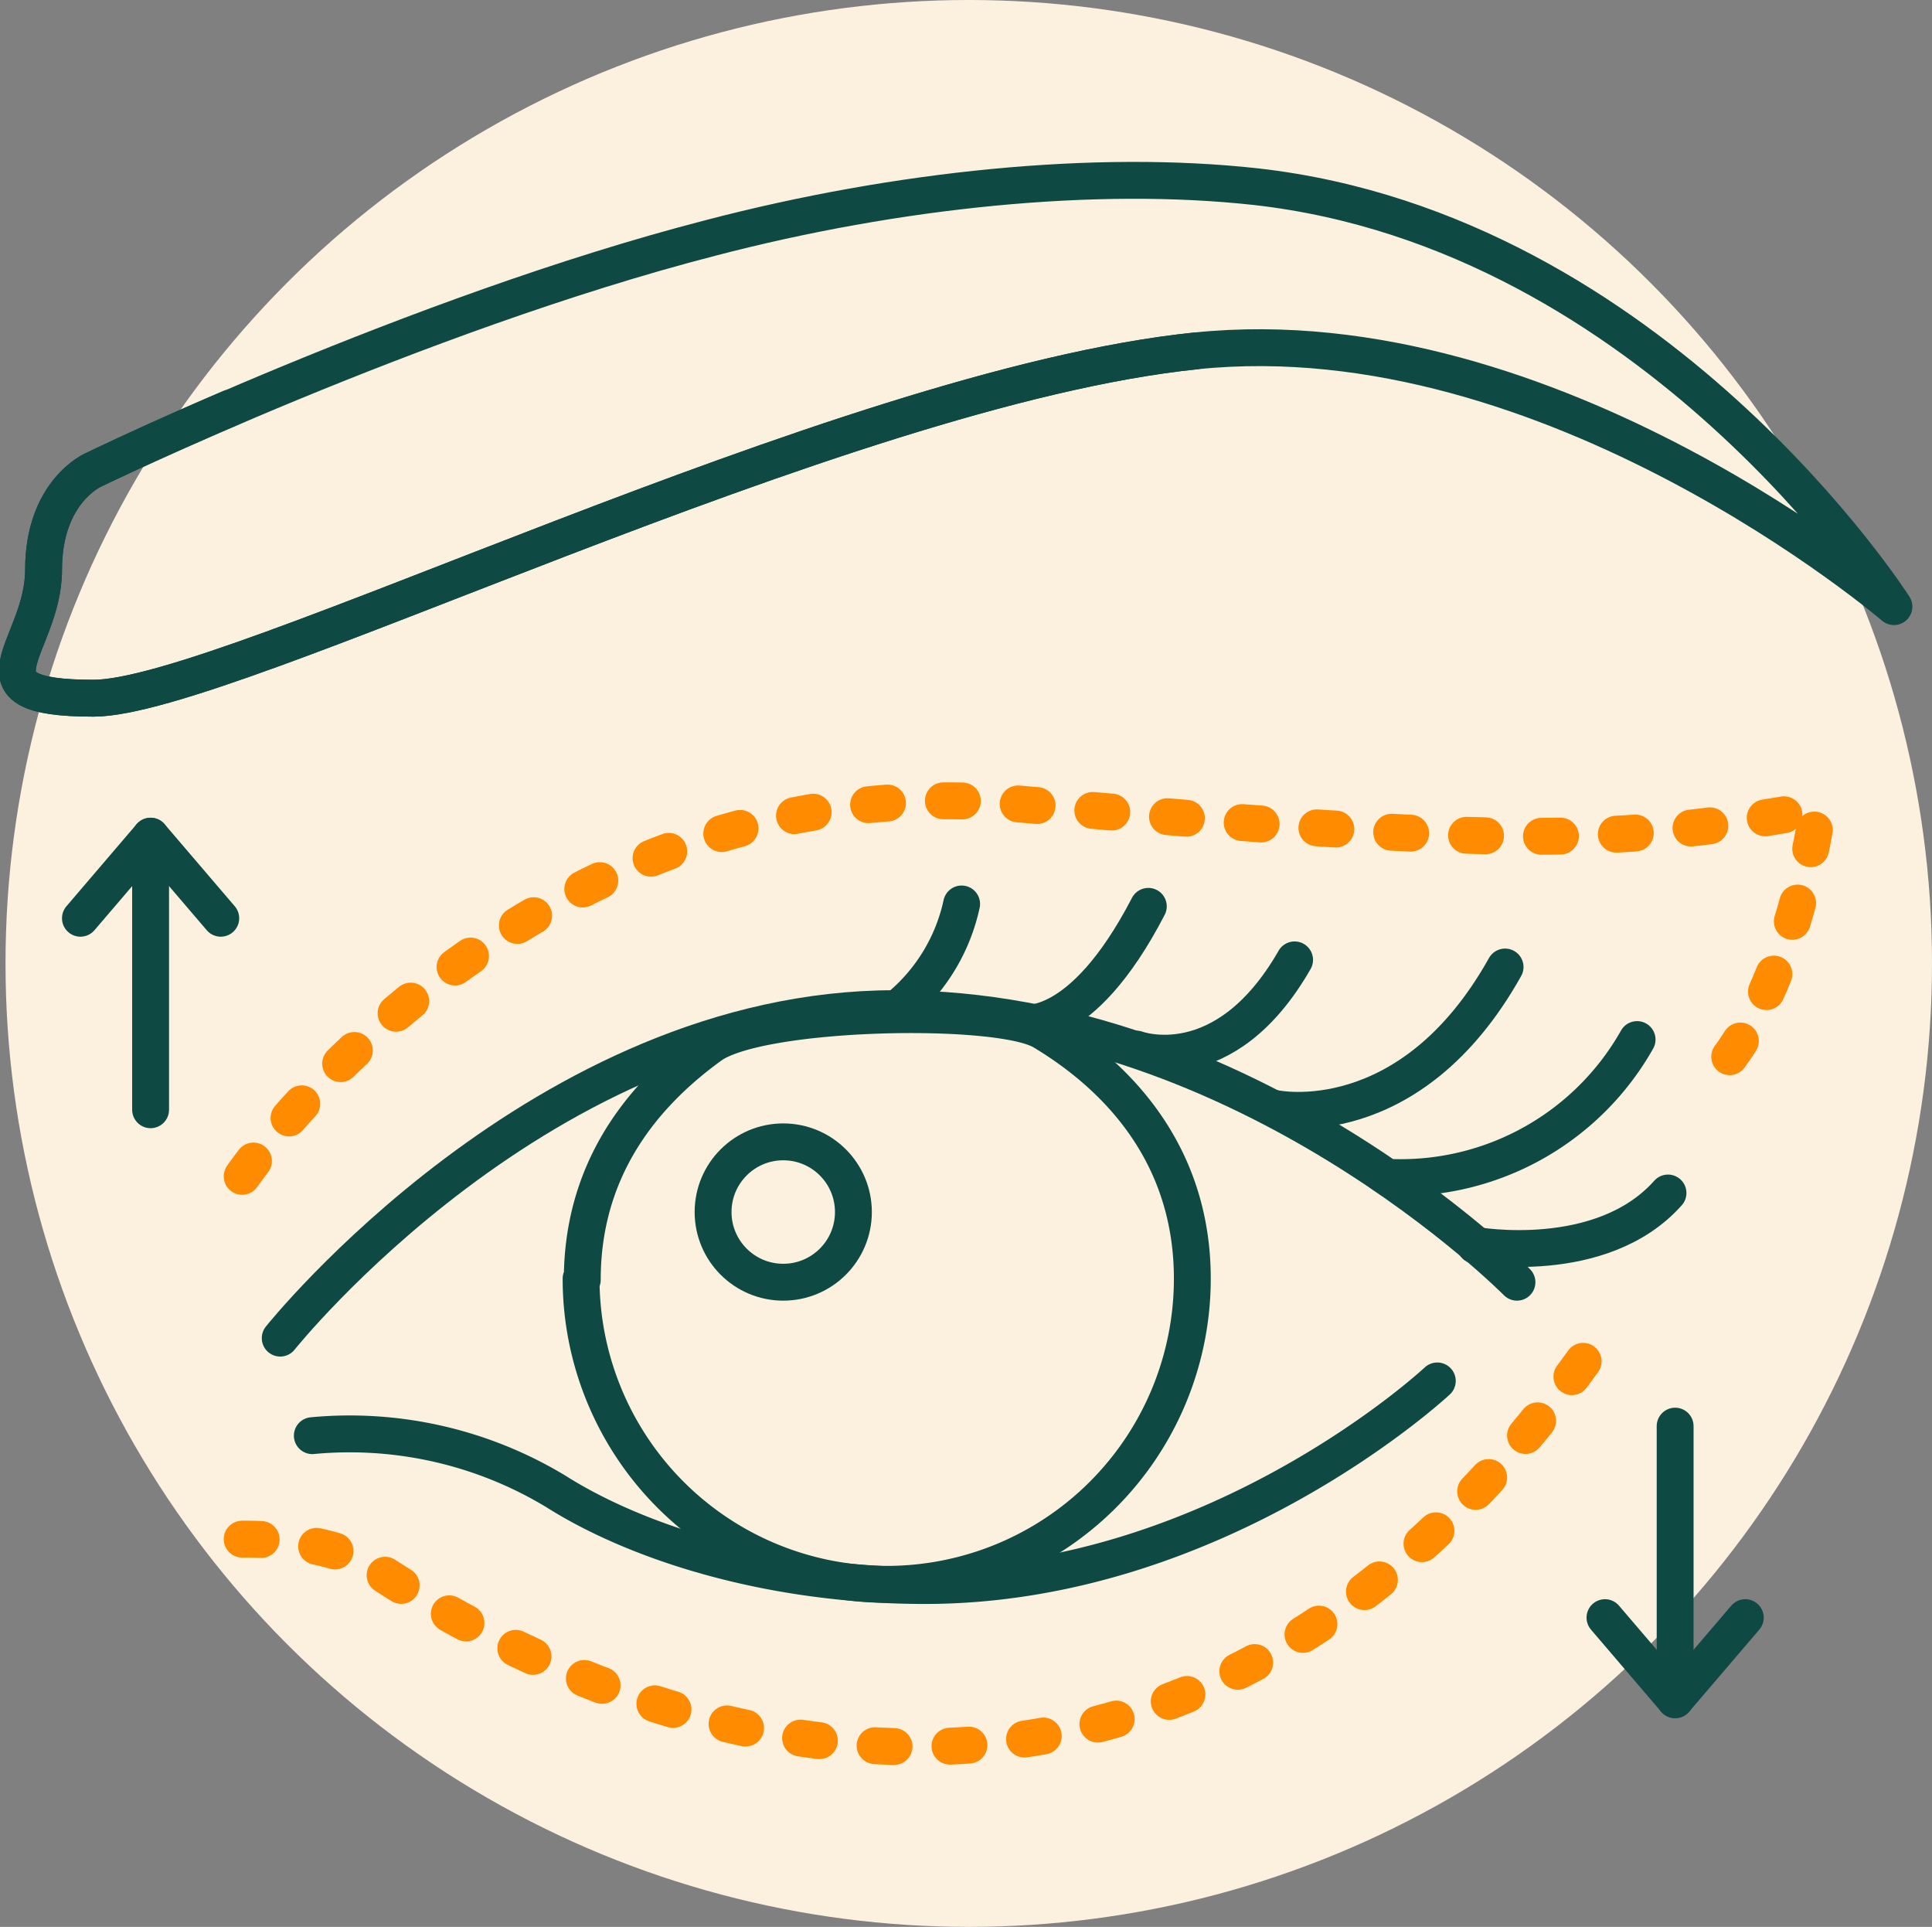
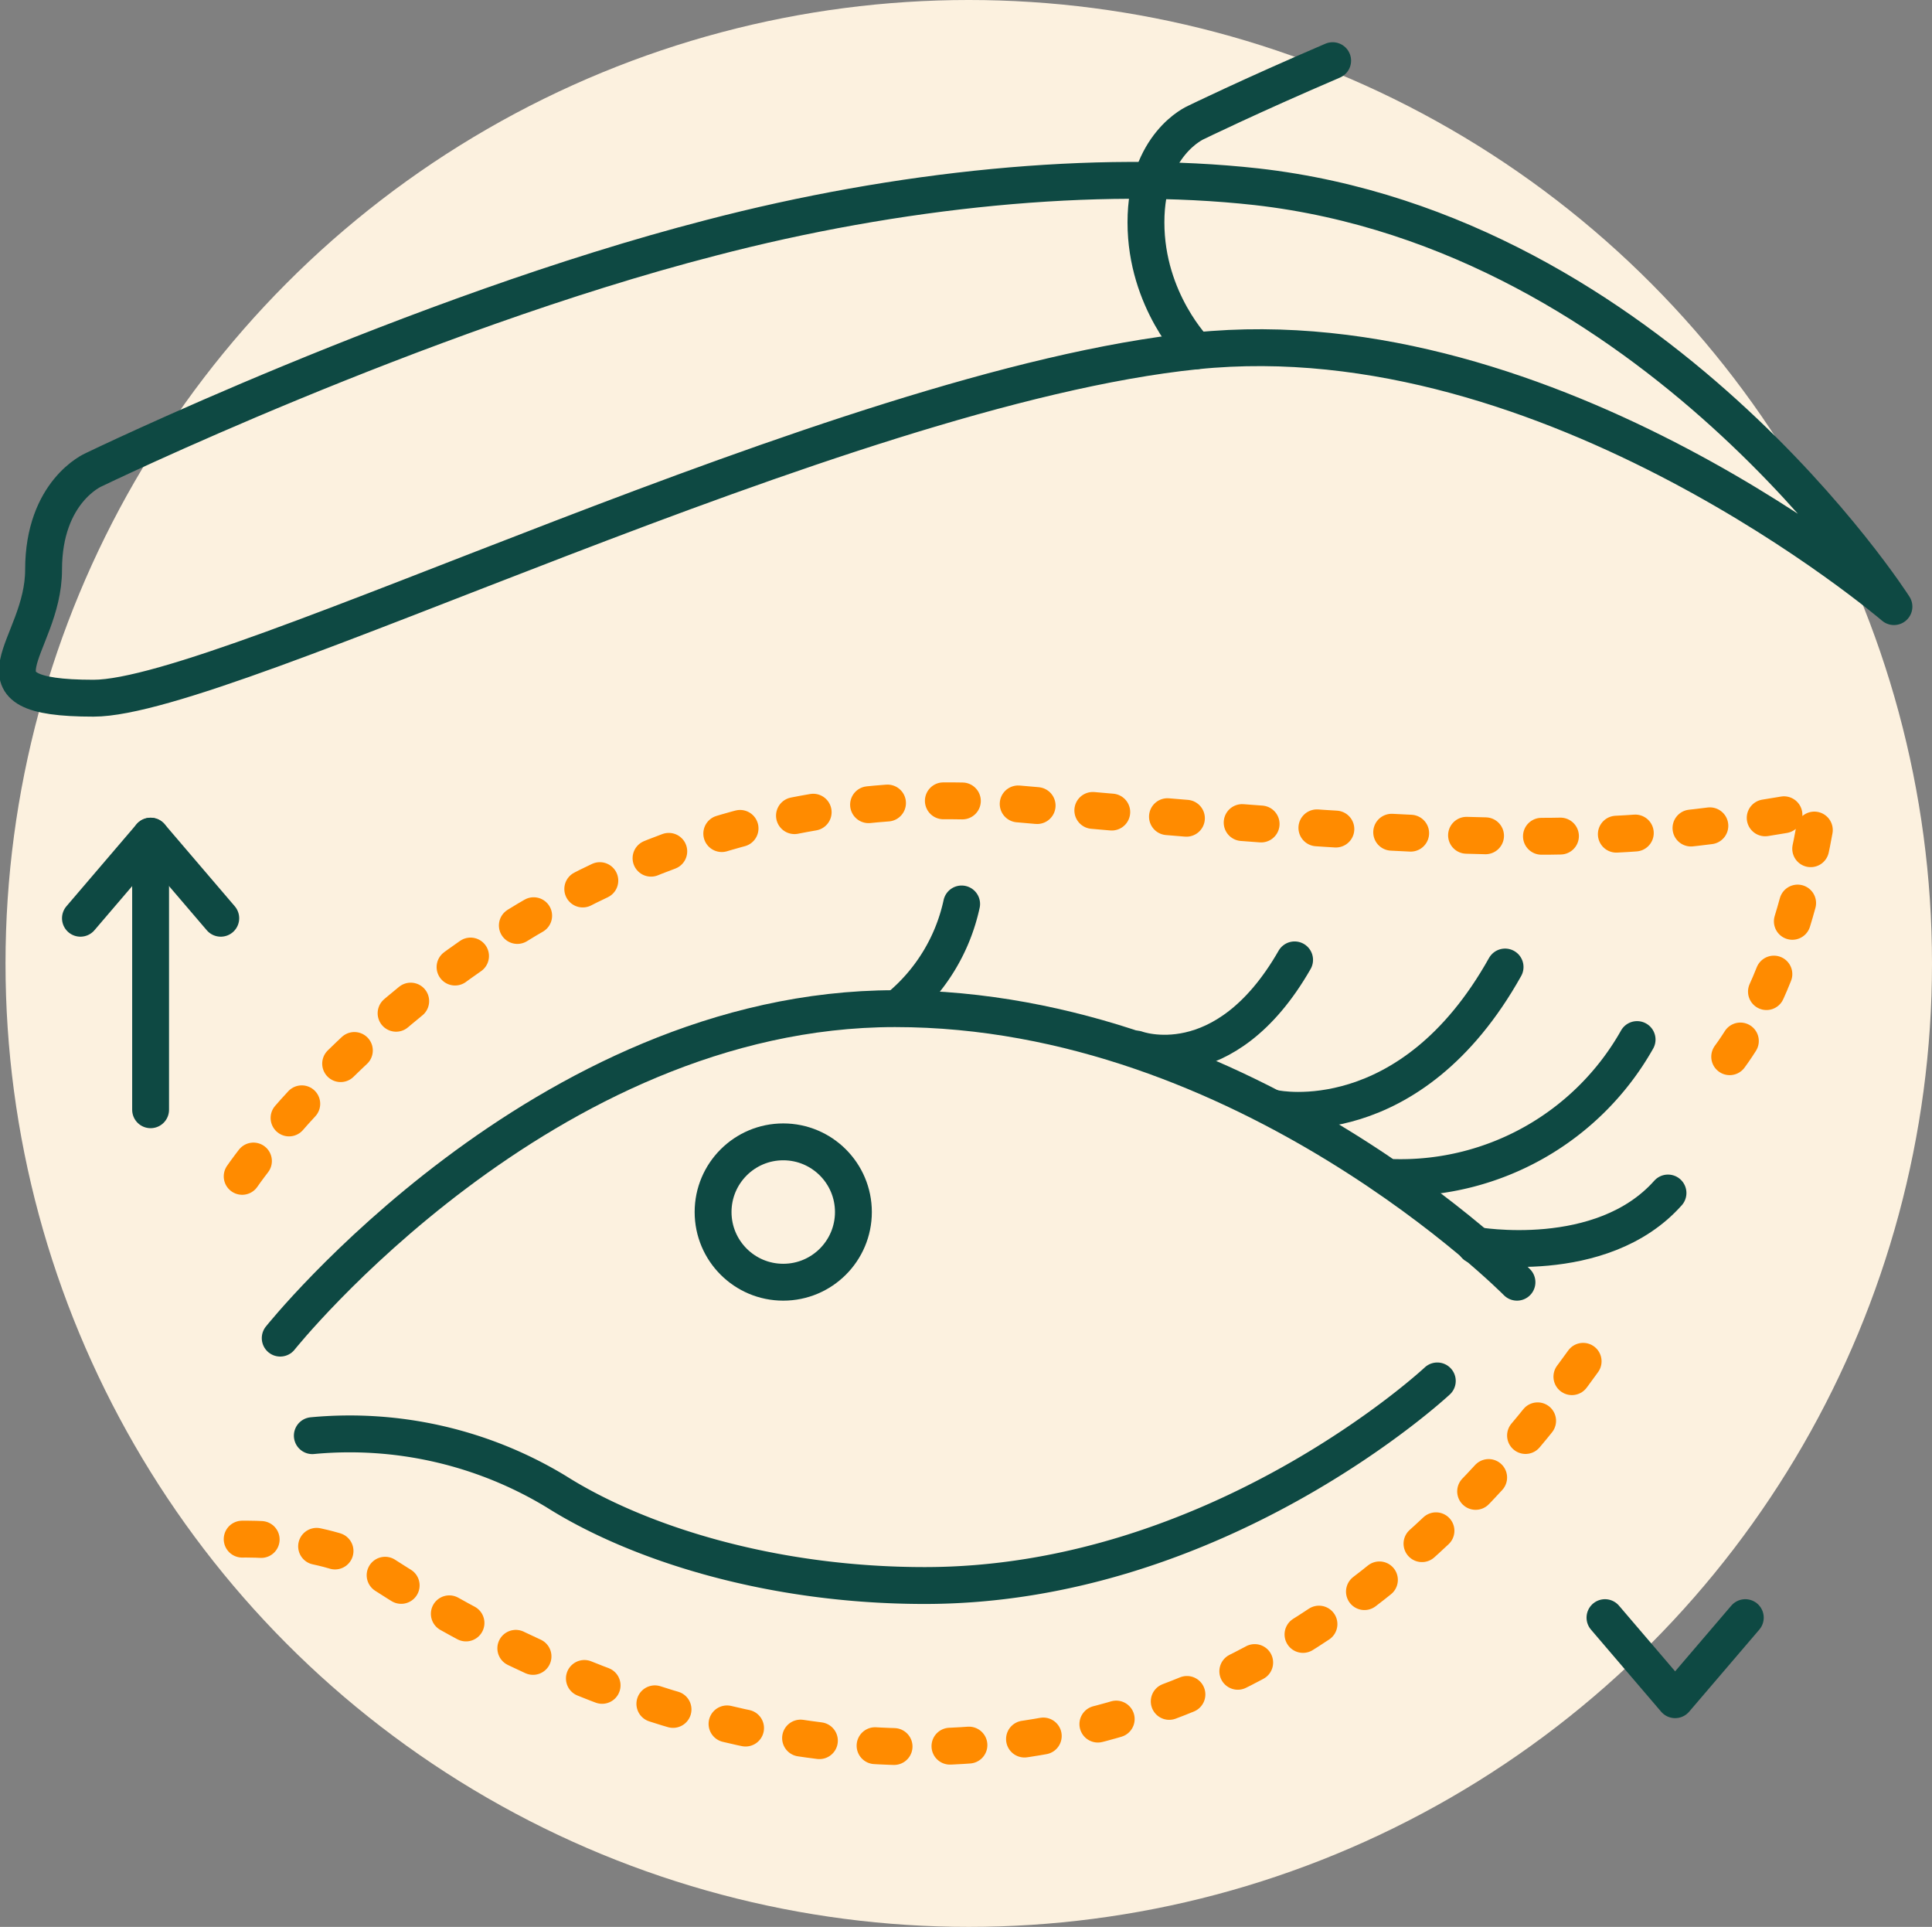
<svg xmlns="http://www.w3.org/2000/svg" width="162.464" height="162" viewBox="0 0 162.464 162">
  <rect x="0" y="0" width="162.464" height="162" fill="#808080" stroke="none" />
  <g id="Blepharoplasty" transform="translate(-18.536 -19)">
    <circle id="Ellipse_521" data-name="Ellipse 521" cx="81" cy="81" r="81" transform="translate(19 19)" fill="#fcf1df" />
-     <path id="Path_6364" data-name="Path 6364" d="M67.5,126.6c0-8.6,4.3-15,10.8-19.7,4.2-3,24.1-3.4,27.9-1.2,7.5,4.5,12.6,11.4,12.6,20.8a25.7,25.7,0,1,1-51.4,0Z" fill="none" stroke="#0e4943" stroke-linecap="round" stroke-linejoin="round" stroke-width="3.1" />
    <path id="Path_6365" data-name="Path 6365" d="M38.9,117.9s23.9-35,65.4-31.3,50.5,3.4,67.1.4c0,0-2.4,17.8-10.5,24.1" fill="none" stroke="#ff8b00" stroke-linecap="round" stroke-linejoin="round" stroke-width="3.1" stroke-dasharray="0 0 0 0 1.6 4.7 1.6 4.7" />
    <path id="Path_6366" data-name="Path 6366" d="M78.3,39c15.7-4.1,32.4-5.8,45.9-4.3C157.7,38.5,177.8,70,177.8,70s-28.7-24.6-58.7-21.5C89,51.6,37.7,77.7,26.4,77.7s-4.2-4.2-4.2-10.8,4.2-8.4,4.2-8.4S53.5,45.4,78.3,39Z" fill="none" stroke="#0e4943" stroke-linecap="round" stroke-linejoin="round" stroke-width="3.1" />
    <path id="Path_6367" data-name="Path 6367" d="M38.9,148.4s7.1-.2,11.2,2.5c18.8,12.4,65,33.3,101.6-17.5" fill="none" stroke="#ff8b00" stroke-linecap="round" stroke-linejoin="round" stroke-width="3.1" stroke-dasharray="0 0 0 0 1.6 4.7 1.6 4.7" />
    <path id="Path_6368" data-name="Path 6368" d="M44.8,139.7a33.5,33.5,0,0,1,20.5,4.7c6.8,4.3,18,7.9,31,7.9,24.7,0,43.1-17.2,43.1-17.2" fill="none" stroke="#0e4943" stroke-linecap="round" stroke-linejoin="round" stroke-width="3.1" />
-     <line id="Line_806" data-name="Line 806" y2="23" transform="translate(159.4 138.9)" fill="none" stroke="#0e4943" stroke-linecap="round" stroke-linejoin="round" stroke-width="3.1" />
    <path id="Path_6369" data-name="Path 6369" d="M165.3,155l-5.9,6.9-5.9-6.9" fill="none" stroke="#0e4943" stroke-linecap="round" stroke-linejoin="round" stroke-width="3.1" />
    <line id="Line_807" data-name="Line 807" y1="23" transform="translate(31.2 89.3)" fill="none" stroke="#0e4943" stroke-linecap="round" stroke-linejoin="round" stroke-width="3.1" />
    <path id="Path_6370" data-name="Path 6370" d="M25.3,96.2l5.9-6.9,5.9,6.9" fill="none" stroke="#0e4943" stroke-linecap="round" stroke-linejoin="round" stroke-width="3.1" />
-     <path id="Path_6371" data-name="Path 6371" d="M119.1,48.5C89,51.6,37.7,77.7,26.4,77.7s-4.2-4.2-4.2-10.8,4.2-8.4,4.2-8.4,4.5-2.2,11.5-5.2" fill="none" stroke="#0e4943" stroke-linecap="round" stroke-linejoin="round" stroke-width="3.1" />
+     <path id="Path_6371" data-name="Path 6371" d="M119.1,48.5s-4.2-4.2-4.2-10.8,4.2-8.4,4.2-8.4,4.5-2.2,11.5-5.2" fill="none" stroke="#0e4943" stroke-linecap="round" stroke-linejoin="round" stroke-width="3.1" />
    <path id="Path_6372" data-name="Path 6372" d="M42.1,131.5s22.1-27.7,51.7-27.7,52.3,23,52.3,23" fill="none" stroke="#0e4943" stroke-linecap="round" stroke-linejoin="round" stroke-width="3.1" />
    <path id="Path_6373" data-name="Path 6373" d="M158.8,119.3c-5.6,6.3-16.2,4.4-16.2,4.4" fill="none" stroke="#0e4943" stroke-linecap="round" stroke-linejoin="round" stroke-width="3.1" />
-     <path id="Path_6374" data-name="Path 6374" d="M104.4,105s5,1.2,10.7-9.8" fill="none" stroke="#0e4943" stroke-linecap="round" stroke-linejoin="round" stroke-width="3.1" />
    <path id="Path_6375" data-name="Path 6375" d="M114.1,107.2s7.4,2.8,13.3-7.5" fill="none" stroke="#0e4943" stroke-linecap="round" stroke-linejoin="round" stroke-width="3.1" />
    <path id="Path_6376" data-name="Path 6376" d="M135.8,118a22.827,22.827,0,0,0,20.4-11.6" fill="none" stroke="#0e4943" stroke-linecap="round" stroke-linejoin="round" stroke-width="3.1" />
    <path id="Path_6377" data-name="Path 6377" d="M125.8,112.2s11.3,2.4,19.3-11.9" fill="none" stroke="#0e4943" stroke-linecap="round" stroke-linejoin="round" stroke-width="3.1" />
    <path id="Path_6378" data-name="Path 6378" d="M94.1,103.7A15.529,15.529,0,0,0,99.4,95" fill="none" stroke="#0e4943" stroke-linecap="round" stroke-linejoin="round" stroke-width="3.1" />
    <circle id="Ellipse_522" data-name="Ellipse 522" cx="5.9" cy="5.9" r="5.9" transform="translate(78.5 115)" fill="none" stroke="#0e4943" stroke-linecap="round" stroke-linejoin="round" stroke-width="3.1" />
  </g>
</svg>